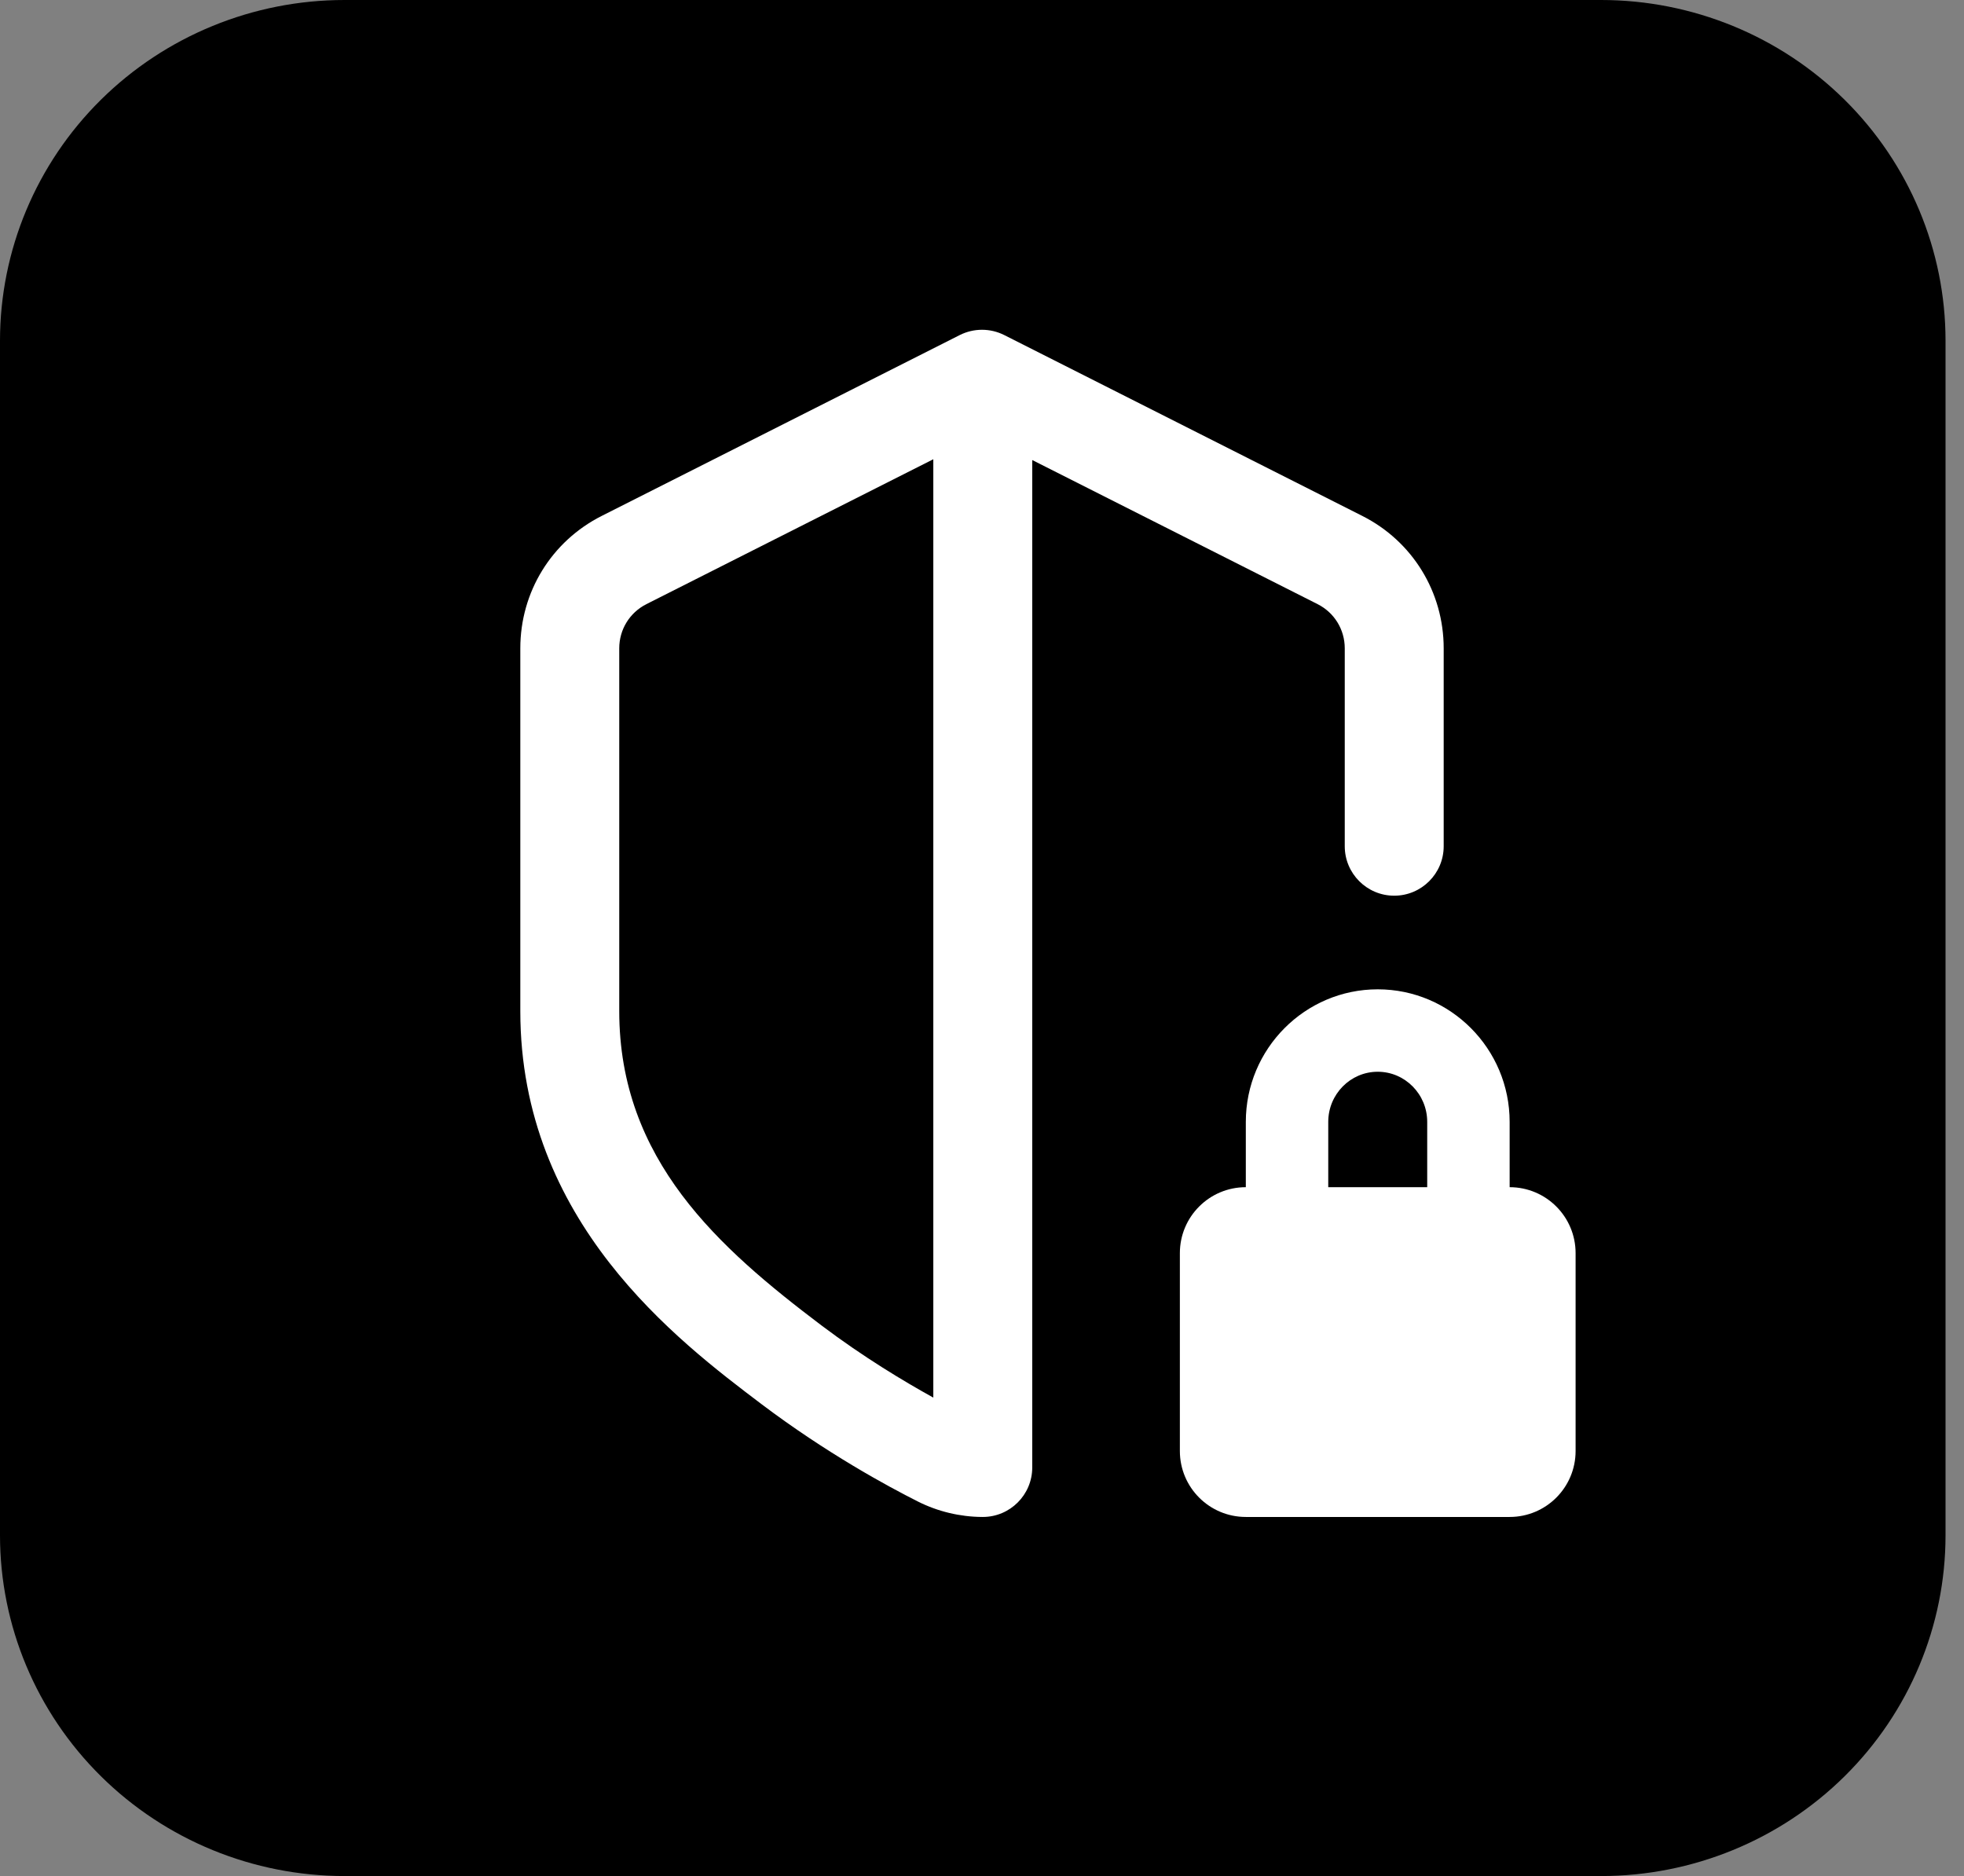
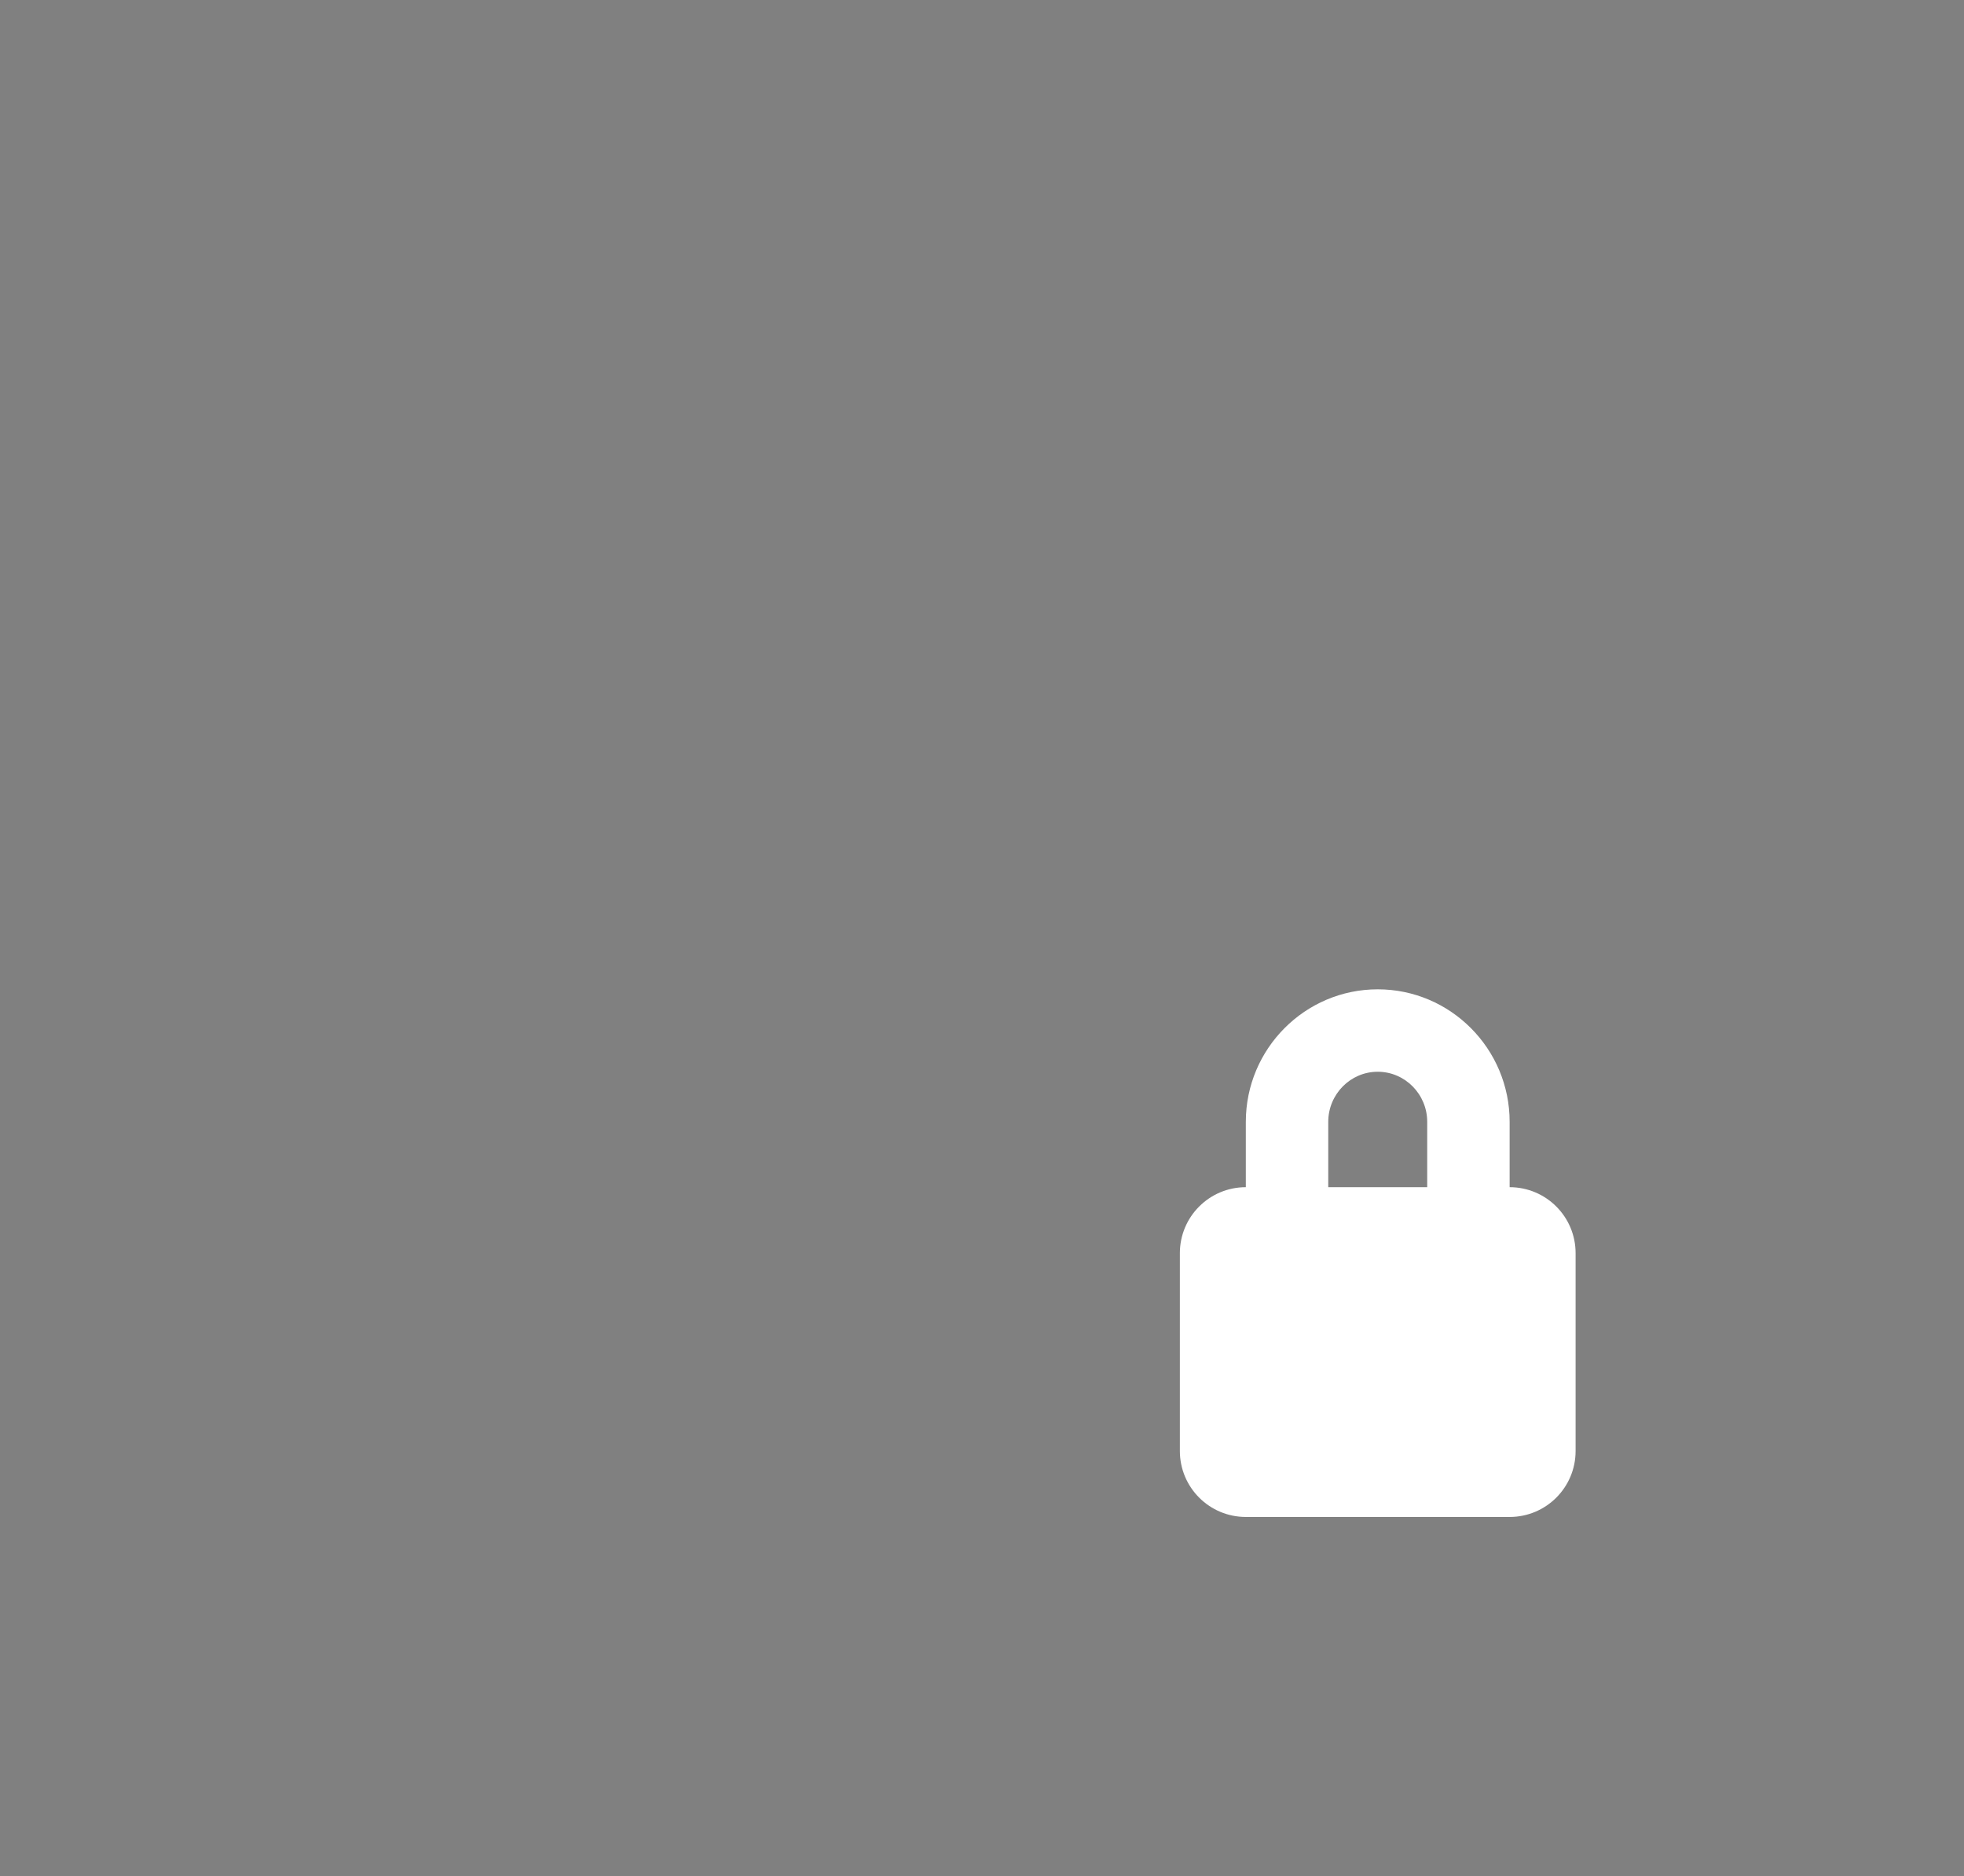
<svg xmlns="http://www.w3.org/2000/svg" width="67" height="64" viewBox="0 0 67 64" fill="none">
  <rect x="0" y="0" width="67" height="64" fill="#808080" stroke="none" />
-   <path d="M11.754 0H54.618C57.735 0 60.724 1.225 62.928 3.405C65.132 5.585 66.37 8.542 66.37 11.624V52.376C66.37 55.458 65.132 58.415 62.928 60.595C60.724 62.775 57.735 64 54.618 64H11.754C8.637 64 5.647 62.775 3.443 60.595C1.238 58.415 1.06251e-07 55.459 1.06251e-07 52.376V11.624C-0 8.542 1.237 5.585 3.441 3.405C5.645 1.225 8.634 0 11.751 0H11.754Z" fill="black" />
-   <path d="M46.469 17.598L34.26 11.431C33.783 11.19 33.217 11.19 32.74 11.431L20.531 17.598C18.816 18.462 17.75 20.194 17.75 22.117V34.494C17.75 41.678 23.104 45.727 25.982 47.904C28.189 49.569 30.274 50.701 31.321 51.227C31.992 51.564 32.746 51.745 33.504 51.75H33.515C33.517 51.75 33.519 51.749 33.521 51.749C33.523 51.749 33.524 51.75 33.526 51.75C34.458 51.75 35.214 50.994 35.214 50.062V15.694L44.949 20.61C45.52 20.899 45.875 21.476 45.875 22.117V28.869C45.875 29.8 46.631 30.556 47.562 30.556C48.494 30.556 49.25 29.8 49.25 28.869V22.117C49.25 20.194 48.184 18.462 46.469 17.598ZM28.017 45.211C24.53 42.574 21.125 39.574 21.125 34.494V22.117C21.125 21.476 21.48 20.899 22.051 20.61L31.839 15.667V47.678C30.862 47.138 29.47 46.307 28.017 45.211Z" fill="white" />
  <path d="M51.5 40.5V38.272C51.5 35.778 49.482 33.75 47 33.75C44.518 33.75 42.5 35.778 42.5 38.272V40.5C41.257 40.5 40.25 41.507 40.25 42.75V49.5C40.25 50.743 41.257 51.75 42.5 51.75H51.5C52.743 51.75 53.75 50.743 53.75 49.5V42.75C53.75 41.507 52.743 40.5 51.5 40.5ZM45.312 38.272C45.312 37.329 46.069 36.562 47 36.562C47.931 36.562 48.688 37.329 48.688 38.272V40.5H45.312V38.272Z" fill="white" />
</svg>